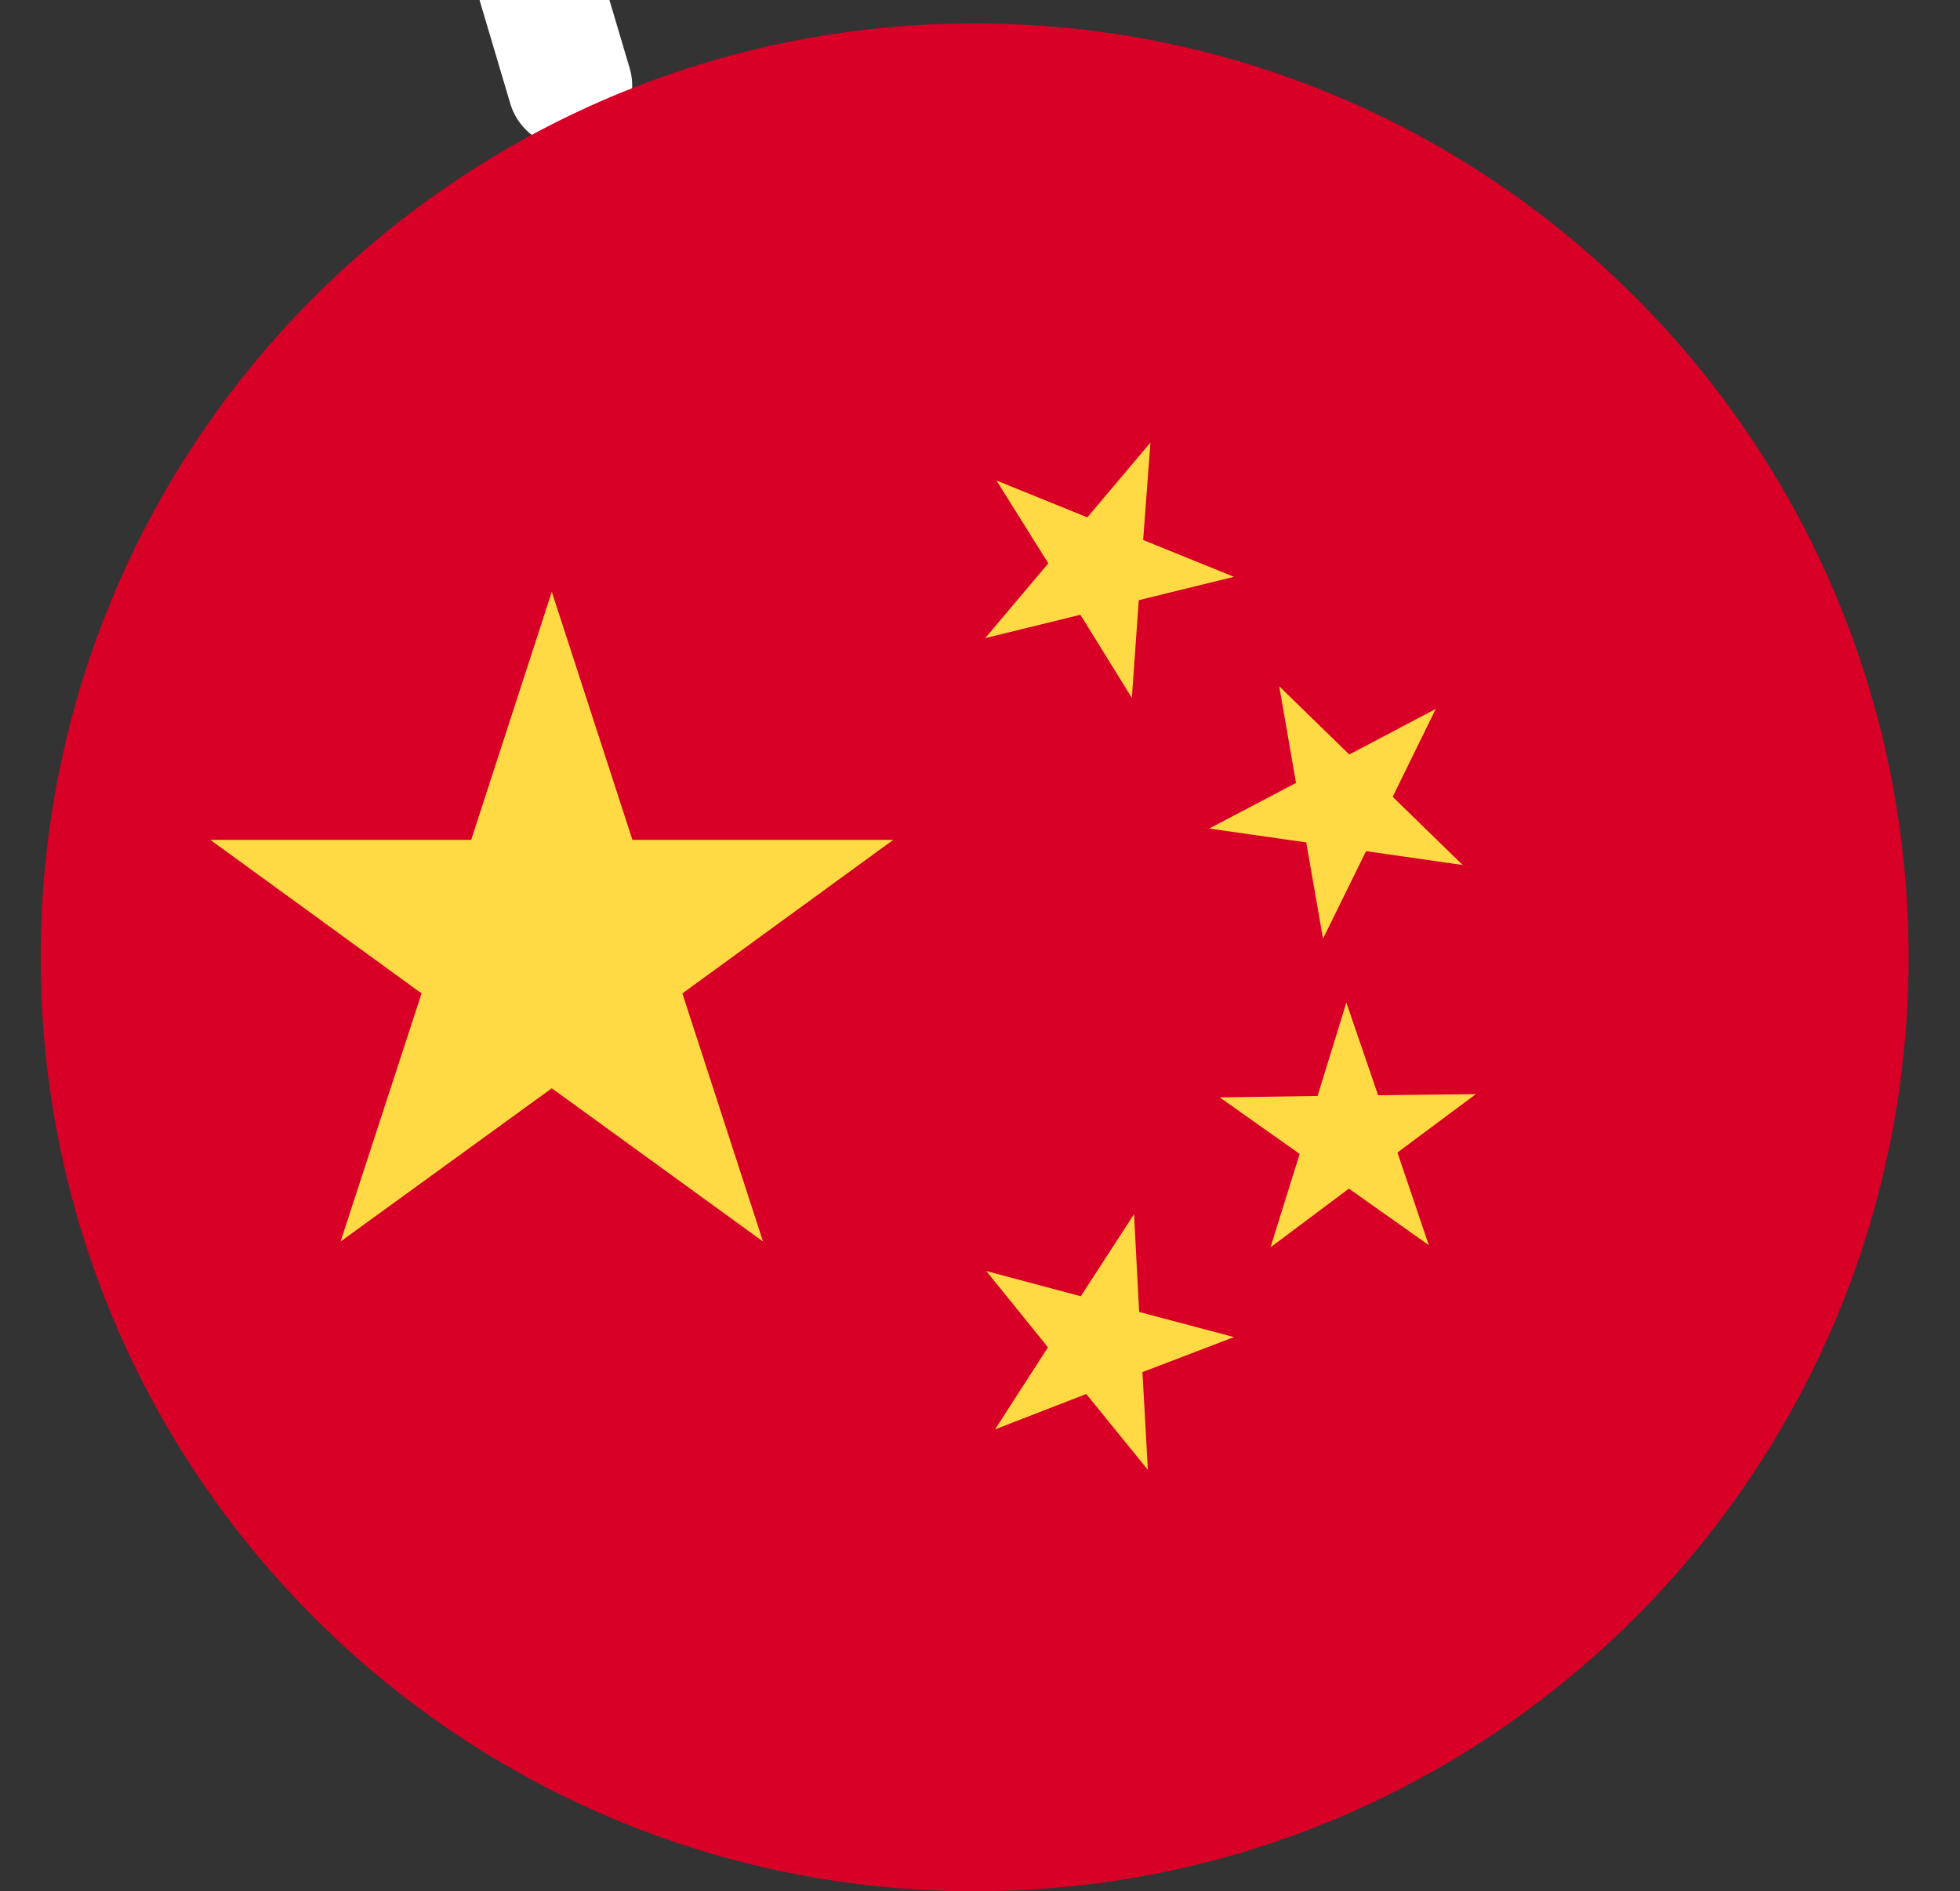
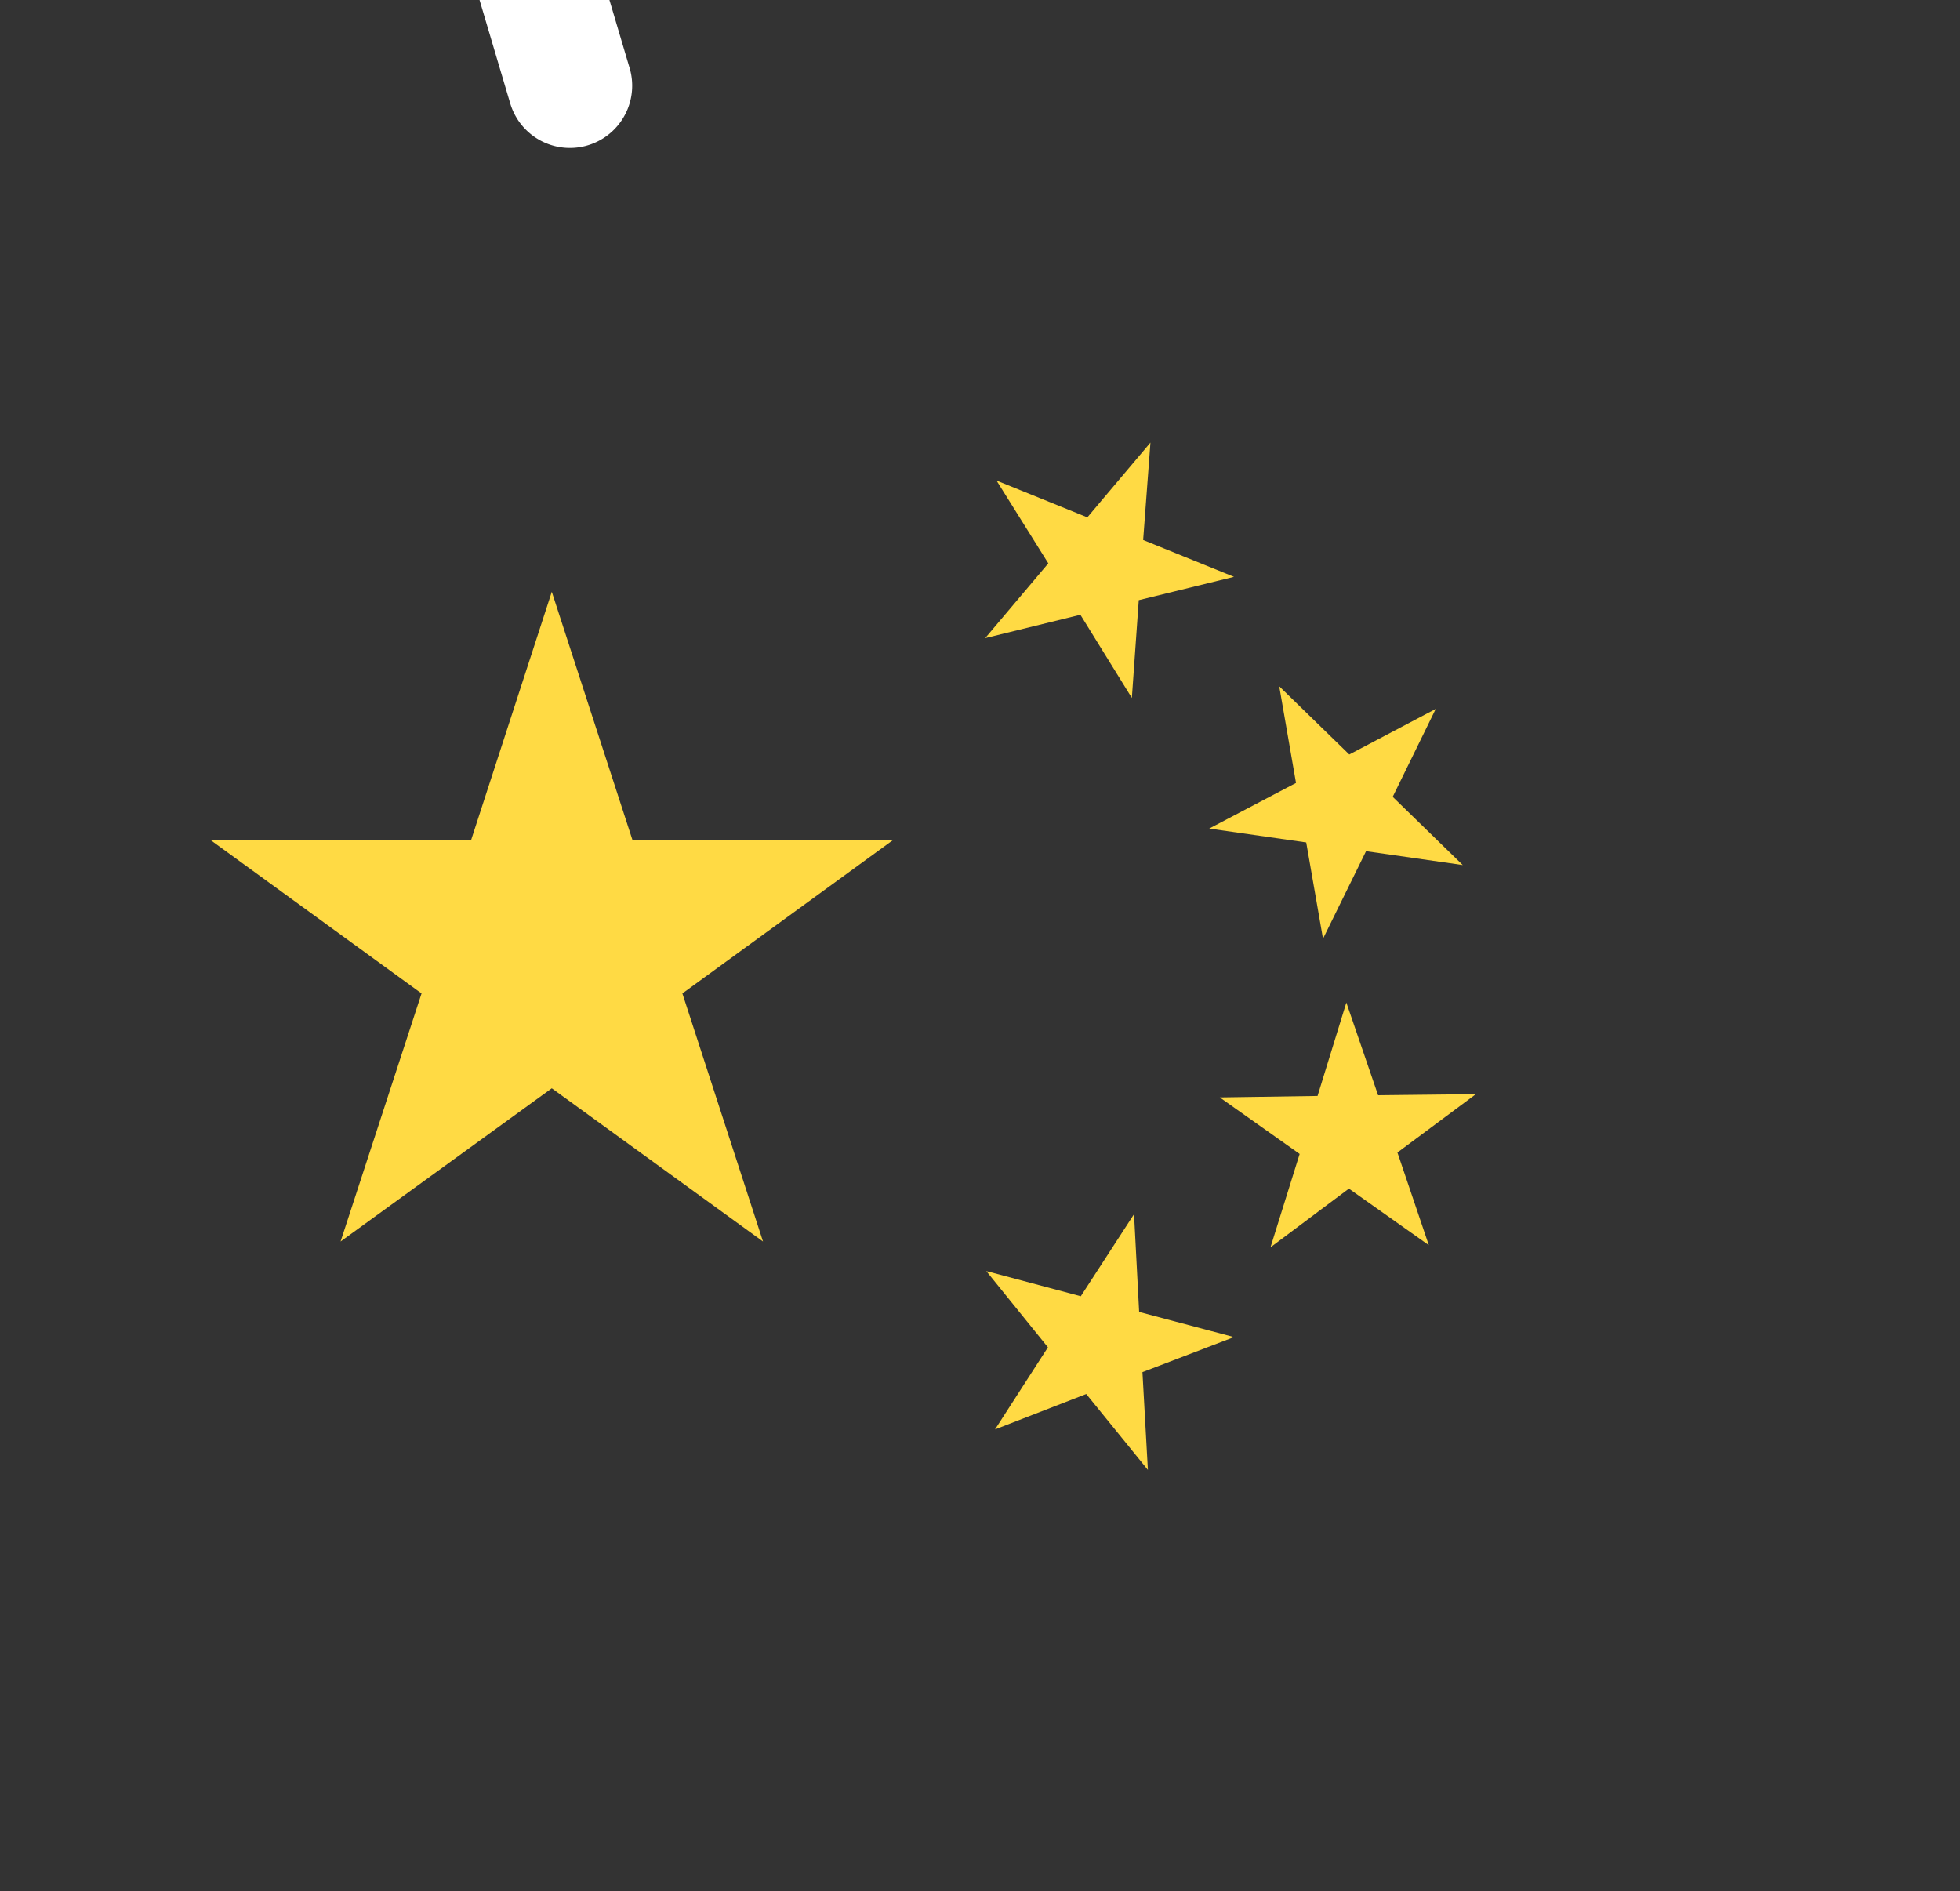
<svg xmlns="http://www.w3.org/2000/svg" width="62.96" height="60.752" fill="none" style="max-height:500px" viewBox="233.693 137.248 62.96 60.752">
  <rect x="233.693" y="137.248" width="62.96" height="60.752" fill="#333333" stroke="none" />
  <path stroke="#fff" stroke-dasharray="6 10" stroke-linecap="round" stroke-width="4" d="m252 140-18.342-61.79c-2.992-10.081-13.281-16.123-23.542-13.825l-34.084 7.63a20 20 0 0 1-19.215-6.116l-35.84-39.703a20 20 0 0 0-18.399-6.28L34.531 32.2a20 20 0 0 1-20.943-9.802L2 2" />
  <g clip-path="url(#a)">
-     <path fill="#D80027" d="M265 198c16.569 0 30-13.431 30-30s-13.431-30-30-30-30 13.431-30 30 13.431 30 30 30" />
    <path fill="#FFDA44" d="m251.418 156.258 2.59 7.969h8.379l-6.774 4.933 2.59 7.969-6.785-4.922-6.785 4.922 2.601-7.969-6.785-4.933h8.379zM270.566 184.465l-1.98-2.438-2.93 1.137 1.699-2.637-1.98-2.449 3.035.809 1.711-2.637.164 3.141 3.047.808-2.941 1.125zM274.504 177.316l.937-3-2.566-1.816 3.141-.047.925-3 1.02 2.977 3.141-.035-2.52 1.875 1.008 2.976-2.567-1.816zM279.813 160.02l-1.383 2.824 2.25 2.191-3.106-.445-1.383 2.812-.539-3.093-3.117-.446 2.789-1.465-.539-3.105 2.25 2.191zM270.648 151.465l-.234 3.129 2.918 1.183-3.059.75-.222 3.141-1.653-2.672-3.058.75 2.027-2.402-1.664-2.66 2.918 1.183z" />
  </g>
  <defs>
    <clipPath id="a">
      <path fill="#fff" d="M235 138h60v60h-60z" />
    </clipPath>
  </defs>
</svg>